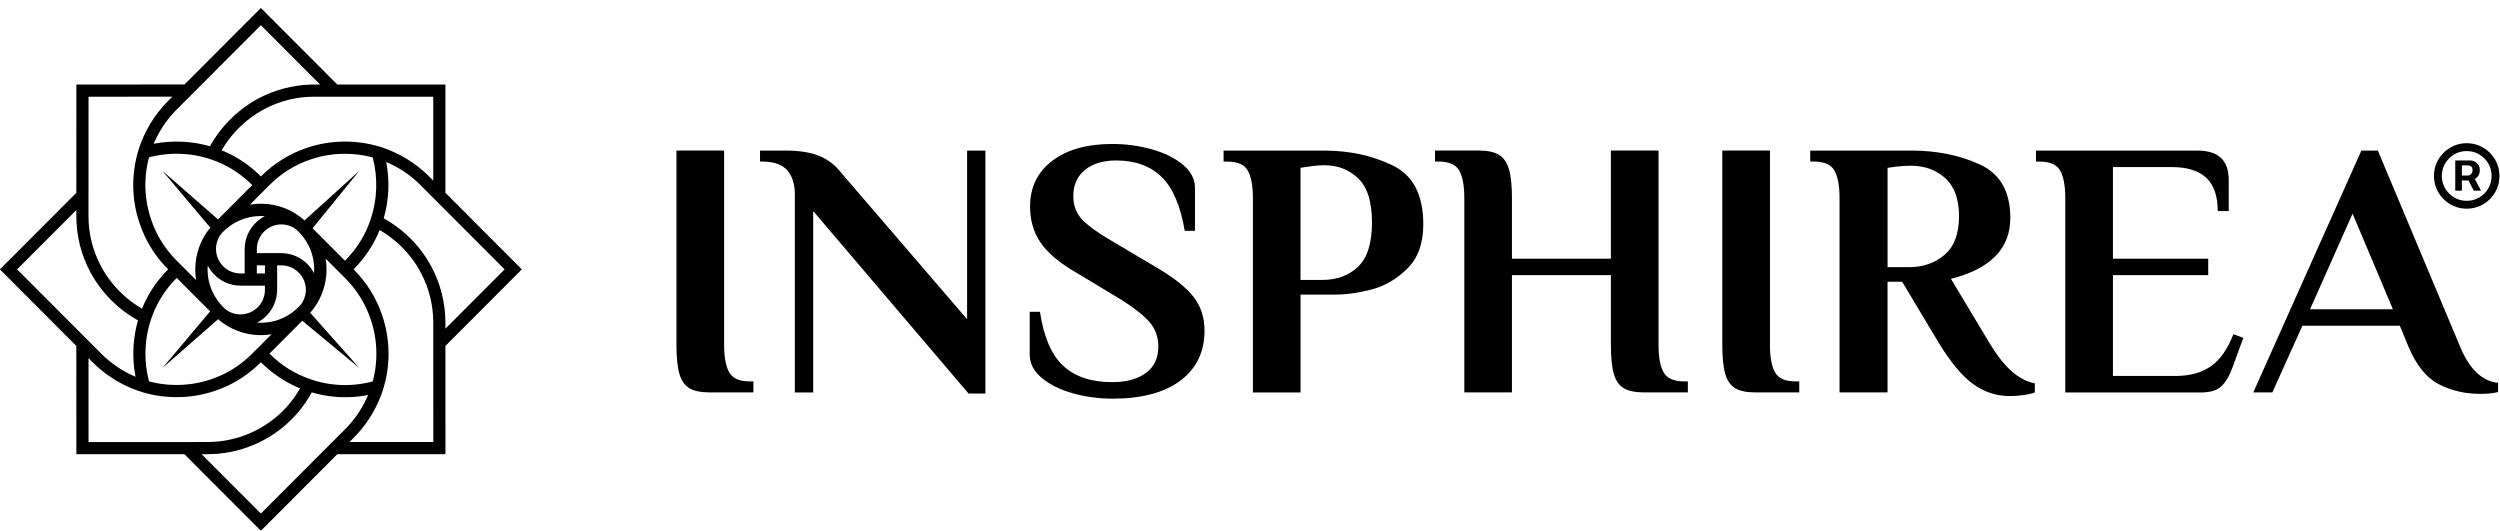
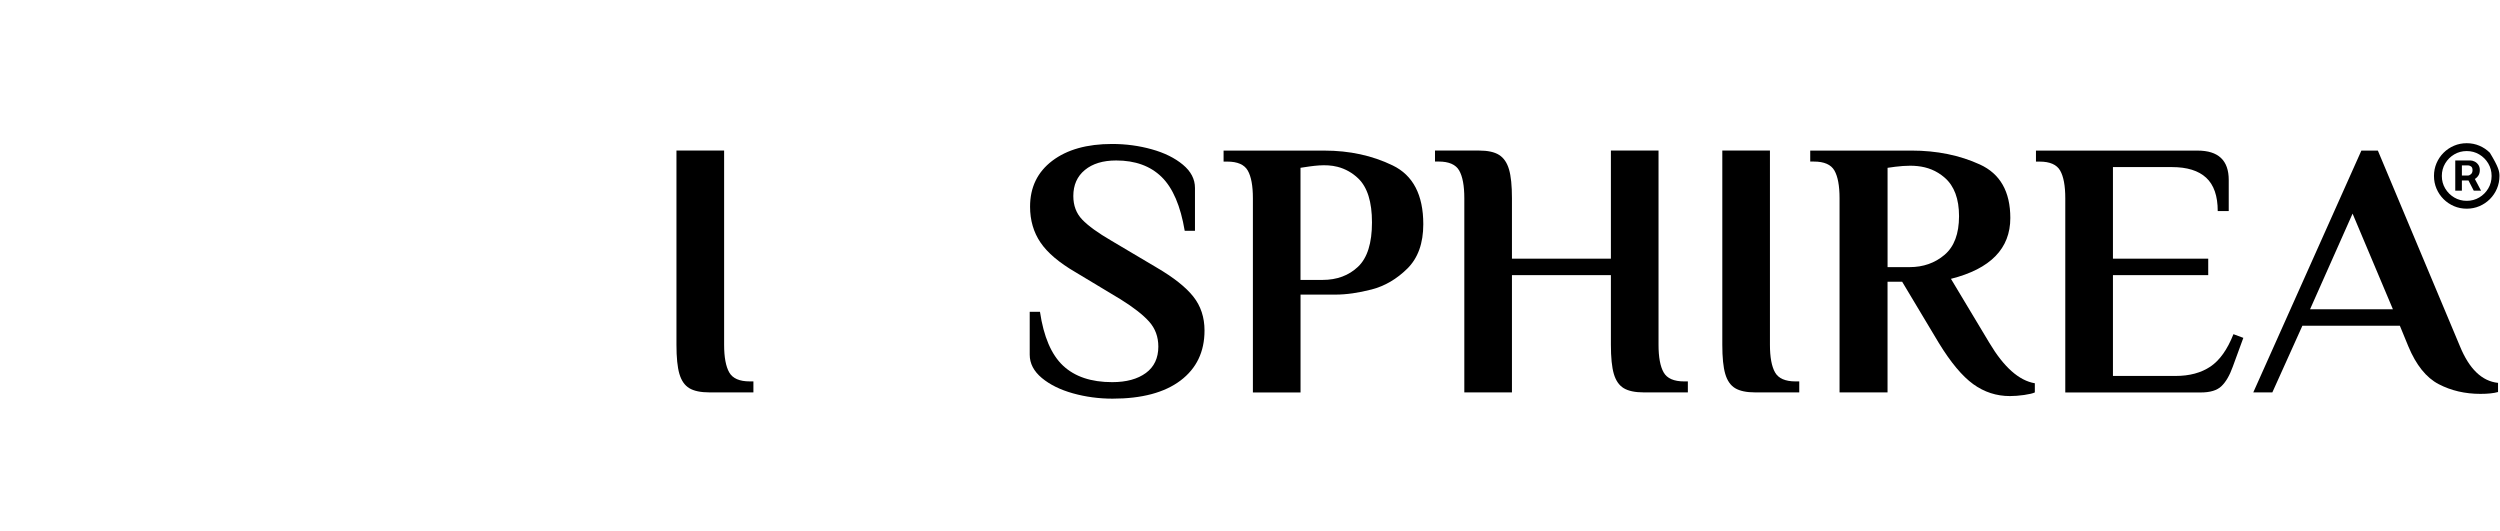
<svg xmlns="http://www.w3.org/2000/svg" fill="none" viewBox="0 0 259 55" height="55" width="259">
-   <path fill="black" d="M254.365 19.754V16.625H255.951C256.078 16.625 256.216 16.662 256.366 16.735C256.516 16.806 256.643 16.916 256.748 17.066C256.855 17.213 256.909 17.4 256.909 17.626C256.909 17.855 256.854 18.05 256.744 18.211C256.633 18.369 256.499 18.489 256.341 18.571C256.185 18.653 256.038 18.694 255.9 18.694H254.755V18.185H255.688C255.781 18.185 255.881 18.139 255.989 18.046C256.099 17.952 256.154 17.812 256.154 17.626C256.154 17.433 256.099 17.303 255.989 17.236C255.881 17.168 255.787 17.134 255.705 17.134H255.052V19.754H254.365ZM256.256 18.279L257.036 19.754H256.281L255.518 18.279H256.256ZM255.552 21.62C255.083 21.62 254.643 21.532 254.234 21.357C253.824 21.181 253.463 20.938 253.152 20.628C252.842 20.317 252.598 19.956 252.423 19.546C252.248 19.137 252.16 18.697 252.16 18.228C252.16 17.759 252.248 17.319 252.423 16.909C252.598 16.499 252.842 16.139 253.152 15.828C253.463 15.517 253.824 15.274 254.234 15.099C254.643 14.924 255.083 14.836 255.552 14.836C256.021 14.836 256.461 14.924 256.871 15.099C257.281 15.274 257.641 15.517 257.952 15.828C258.263 16.139 258.506 16.499 258.681 16.909C258.856 17.319 258.944 17.759 258.944 18.228C258.944 18.697 258.856 19.137 258.681 19.546C258.506 19.956 258.263 20.317 257.952 20.628C257.641 20.938 257.281 21.181 256.871 21.357C256.461 21.532 256.021 21.62 255.552 21.62ZM255.552 20.806C256.027 20.806 256.46 20.69 256.85 20.458C257.24 20.226 257.551 19.915 257.782 19.525C258.014 19.135 258.13 18.703 258.13 18.228C258.13 17.753 258.014 17.32 257.782 16.93C257.551 16.54 257.24 16.229 256.85 15.998C256.46 15.766 256.027 15.65 255.552 15.65C255.077 15.65 254.645 15.766 254.255 15.998C253.865 16.229 253.554 16.54 253.322 16.93C253.09 17.32 252.974 17.753 252.974 18.228C252.974 18.703 253.09 19.135 253.322 19.525C253.554 19.915 253.865 20.226 254.255 20.458C254.645 20.69 255.077 20.806 255.552 20.806Z" />
-   <path fill="black" d="M34.949 47.053L46.15 47.058L46.145 35.837L54.062 27.906L46.145 19.976L46.145 8.761L34.944 8.756L27.026 0.827L19.114 8.752L7.913 8.757L7.908 19.977L-0.009 27.907L7.908 35.838L7.913 47.058L8.542 47.058L19.109 47.058L26.936 54.898L27.118 54.898L34.949 47.053ZM36.209 45.792L36.646 45.354C36.766 45.234 36.883 45.109 36.999 44.983C38.248 43.622 39.189 41.983 39.732 40.212L39.732 40.209C39.732 40.208 39.733 40.207 39.733 40.206C40.472 37.715 40.423 35.106 39.593 32.664C38.989 30.869 37.997 29.273 36.644 27.918L36.631 27.904L36.641 27.894C37.802 26.73 38.723 25.339 39.331 23.836C39.355 23.849 39.38 23.863 39.404 23.877C39.454 23.906 39.503 23.936 39.552 23.966C39.619 24.008 39.687 24.049 39.753 24.091C39.802 24.123 39.851 24.154 39.898 24.186C39.965 24.229 40.031 24.274 40.096 24.32C40.142 24.352 40.19 24.385 40.236 24.417C40.303 24.465 40.369 24.514 40.434 24.563C40.478 24.595 40.522 24.628 40.564 24.661C40.634 24.715 40.703 24.77 40.772 24.826C40.809 24.856 40.847 24.885 40.883 24.916C40.971 24.989 41.057 25.064 41.142 25.14C41.159 25.155 41.176 25.168 41.193 25.183C41.294 25.274 41.394 25.368 41.492 25.462C41.52 25.489 41.549 25.519 41.578 25.548C41.645 25.616 41.714 25.682 41.781 25.751C41.817 25.789 41.852 25.828 41.888 25.865C41.946 25.927 42.004 25.988 42.06 26.051C42.097 26.092 42.134 26.135 42.171 26.177C42.224 26.238 42.276 26.299 42.328 26.361C42.365 26.404 42.401 26.45 42.438 26.495C42.488 26.556 42.537 26.619 42.585 26.681C42.62 26.728 42.656 26.773 42.691 26.819C42.738 26.883 42.786 26.948 42.832 27.012C42.864 27.059 42.898 27.105 42.931 27.152C42.978 27.219 43.023 27.288 43.069 27.357C43.099 27.402 43.129 27.448 43.157 27.493C43.206 27.569 43.254 27.647 43.3 27.724C43.324 27.763 43.348 27.802 43.371 27.841C43.44 27.959 43.508 28.077 43.572 28.197C44.443 29.817 44.886 31.578 44.886 33.43L44.886 37.1L44.887 37.099L44.891 45.794L36.209 45.792ZM34.842 39.853C34.77 39.847 34.698 39.841 34.627 39.834C34.562 39.828 34.495 39.819 34.43 39.812C34.358 39.803 34.285 39.794 34.214 39.784C34.149 39.776 34.084 39.764 34.019 39.754C33.946 39.743 33.873 39.732 33.802 39.718C33.737 39.707 33.672 39.693 33.607 39.679C33.536 39.665 33.464 39.651 33.393 39.635C33.327 39.62 33.26 39.604 33.194 39.588C33.125 39.571 33.055 39.555 32.986 39.537C32.914 39.519 32.841 39.497 32.768 39.477C32.707 39.46 32.645 39.443 32.583 39.425C32.471 39.391 32.357 39.353 32.245 39.316C32.224 39.308 32.204 39.303 32.183 39.295C30.576 38.753 29.146 37.861 27.932 36.645L27.919 36.632L31.317 33.228L37.225 38.127L32.139 32.403C33.191 31.203 33.831 29.633 33.831 27.914C33.831 27.531 33.798 27.157 33.737 26.792L35.753 28.811C36.816 29.876 37.629 31.104 38.18 32.474C38.259 32.67 38.331 32.868 38.399 33.07C38.444 33.204 38.487 33.338 38.528 33.474C38.542 33.519 38.553 33.564 38.566 33.609C38.592 33.699 38.617 33.79 38.641 33.88C38.654 33.935 38.667 33.99 38.681 34.045C38.701 34.127 38.721 34.207 38.738 34.288C38.751 34.349 38.762 34.409 38.775 34.469C38.789 34.545 38.806 34.622 38.82 34.698C38.831 34.762 38.841 34.825 38.851 34.889C38.862 34.963 38.875 35.037 38.885 35.11C38.893 35.176 38.902 35.242 38.91 35.309C38.918 35.38 38.927 35.452 38.935 35.523C38.942 35.592 38.947 35.661 38.953 35.73C38.96 35.799 38.965 35.868 38.97 35.937C38.975 36.008 38.977 36.079 38.981 36.15C38.983 36.217 38.987 36.284 38.989 36.351C38.991 36.423 38.991 36.497 38.992 36.57C38.992 36.635 38.992 36.7 38.992 36.764C38.991 36.84 38.99 36.915 38.987 36.989C38.985 37.051 38.982 37.115 38.98 37.178C38.976 37.255 38.972 37.331 38.966 37.407C38.962 37.469 38.957 37.532 38.951 37.593C38.945 37.671 38.937 37.747 38.928 37.825C38.922 37.886 38.915 37.947 38.907 38.008C38.897 38.086 38.887 38.162 38.877 38.24C38.868 38.301 38.858 38.363 38.848 38.423C38.836 38.499 38.823 38.576 38.809 38.652C38.798 38.715 38.786 38.778 38.773 38.84C38.758 38.914 38.743 38.988 38.727 39.064C38.712 39.13 38.696 39.198 38.679 39.264C38.663 39.333 38.647 39.402 38.629 39.471C38.626 39.486 38.621 39.5 38.617 39.515C38.6 39.519 38.586 39.524 38.569 39.529C38.51 39.544 38.452 39.557 38.392 39.572C38.314 39.591 38.236 39.61 38.157 39.628C38.095 39.642 38.032 39.654 37.97 39.667C37.895 39.682 37.82 39.697 37.745 39.71C37.679 39.722 37.614 39.733 37.549 39.743C37.477 39.756 37.403 39.767 37.33 39.778C37.264 39.788 37.196 39.797 37.13 39.804C37.059 39.813 36.987 39.822 36.915 39.83C36.847 39.837 36.778 39.843 36.711 39.85C36.641 39.856 36.569 39.861 36.499 39.866C36.43 39.871 36.361 39.875 36.293 39.878C36.224 39.882 36.154 39.885 36.085 39.887C36.015 39.89 35.945 39.891 35.875 39.892C35.838 39.892 35.803 39.892 35.767 39.892C35.734 39.892 35.702 39.892 35.669 39.892C35.598 39.892 35.528 39.891 35.457 39.889C35.389 39.887 35.322 39.883 35.254 39.881C35.183 39.877 35.111 39.875 35.04 39.87C34.982 39.866 34.925 39.861 34.867 39.856C34.86 39.855 34.851 39.853 34.842 39.853ZM27.917 19.175L27.927 19.166C29.148 17.944 30.579 17.052 32.189 16.516C33.327 16.127 34.532 15.932 35.739 15.932C36.707 15.932 37.676 16.057 38.612 16.306C39.167 18.415 39.094 20.683 38.395 22.733L38.392 22.743C37.856 24.349 36.967 25.78 35.749 27.001L35.739 27.011L32.383 23.649L37.224 17.699L31.552 22.834C30.349 21.759 28.766 21.103 27.031 21.103C26.646 21.103 26.267 21.137 25.899 21.199L27.917 19.175ZM25.348 25.789L25.348 28.33L24.916 28.33C24.195 28.33 23.507 28.024 23.029 27.49C22.611 27.024 22.379 26.419 22.379 25.789C22.379 25.454 22.444 25.13 22.572 24.822L22.582 24.797C22.602 24.742 22.631 24.681 22.665 24.619L22.671 24.607L22.672 24.605C22.712 24.53 22.764 24.446 22.814 24.365C22.827 24.346 22.84 24.327 22.854 24.31C22.862 24.297 22.872 24.285 22.881 24.272C22.895 24.253 22.91 24.236 22.924 24.218C22.933 24.207 22.942 24.194 22.953 24.183C22.969 24.163 22.985 24.145 23.001 24.127C23.004 24.124 23.006 24.122 23.009 24.119C24.015 23.049 25.443 22.379 27.026 22.379C27.166 22.379 27.304 22.387 27.442 22.397C27.144 22.547 26.864 22.738 26.611 22.966C25.814 23.68 25.354 24.708 25.348 25.789ZM26.608 27.489L27.448 27.489L27.448 28.332L26.608 28.331L26.608 27.489ZM24.916 29.592L27.448 29.597C27.448 29.597 27.447 30.12 27.444 30.165C27.409 30.838 27.109 31.472 26.608 31.92C26.142 32.34 25.535 32.571 24.902 32.571C24.899 32.571 24.895 32.571 24.892 32.571C24.821 32.571 24.751 32.567 24.681 32.562C24.653 32.56 24.626 32.555 24.597 32.551C24.555 32.546 24.513 32.541 24.471 32.535C24.436 32.528 24.402 32.52 24.367 32.512C24.333 32.505 24.298 32.498 24.264 32.489C24.225 32.48 24.188 32.467 24.15 32.454C24.12 32.446 24.091 32.437 24.061 32.427C24.021 32.413 23.983 32.395 23.944 32.379C23.918 32.368 23.891 32.359 23.865 32.347C23.825 32.329 23.786 32.308 23.746 32.288C23.722 32.275 23.697 32.264 23.673 32.25C23.635 32.229 23.596 32.204 23.558 32.181C23.536 32.167 23.512 32.154 23.489 32.139C23.454 32.115 23.419 32.09 23.386 32.063C22.233 31.05 21.505 29.564 21.505 27.906C21.505 27.768 21.511 27.632 21.521 27.495C21.671 27.796 21.861 28.078 22.089 28.332C22.809 29.134 23.837 29.592 24.916 29.592ZM27.452 32.861C28.252 32.142 28.71 31.111 28.71 30.03L28.715 27.491L29.151 27.489C29.867 27.489 30.553 27.797 31.034 28.334C31.462 28.81 31.688 29.397 31.687 30.03C31.687 30.101 31.683 30.174 31.677 30.244C31.677 30.248 31.676 30.253 31.676 30.257C31.633 30.719 31.459 31.168 31.176 31.551C30.165 32.706 28.681 33.436 27.026 33.436C26.894 33.436 26.762 33.43 26.632 33.421C26.926 33.272 27.203 33.085 27.452 32.861ZM29.148 26.226L26.61 26.226L26.61 25.793C26.613 25.071 26.92 24.382 27.453 23.903C27.929 23.475 28.514 23.249 29.146 23.249C29.706 23.249 30.256 23.441 30.698 23.779C31.834 24.792 32.548 26.267 32.548 27.907C32.548 28.042 32.542 28.175 32.532 28.307C32.502 28.25 32.472 28.192 32.439 28.136C32.431 28.121 32.422 28.106 32.413 28.092C32.374 28.027 32.333 27.961 32.29 27.898C32.286 27.892 32.283 27.887 32.28 27.883C32.24 27.825 32.199 27.767 32.155 27.712C32.144 27.697 32.131 27.682 32.12 27.667C32.072 27.607 32.024 27.548 31.972 27.49C31.252 26.688 30.224 26.226 29.148 26.226ZM22.642 22.674L22.586 22.729L22.583 22.726L16.828 17.697L21.78 23.574L21.782 23.578L21.785 23.58C20.934 24.613 20.381 25.901 20.257 27.311C20.239 27.509 20.229 27.709 20.229 27.911C20.229 28.29 20.262 28.661 20.322 29.023L19.203 27.902L18.302 27C17.084 25.78 16.192 24.342 15.651 22.727C15.606 22.593 15.563 22.459 15.523 22.325C15.51 22.28 15.498 22.235 15.486 22.19C15.461 22.099 15.435 22.009 15.411 21.919C15.397 21.865 15.384 21.81 15.372 21.756C15.352 21.674 15.332 21.593 15.314 21.512C15.302 21.453 15.291 21.394 15.278 21.335C15.263 21.257 15.247 21.179 15.233 21.102C15.222 21.039 15.213 20.977 15.203 20.915C15.191 20.84 15.179 20.766 15.168 20.69C15.159 20.625 15.152 20.561 15.143 20.496C15.134 20.423 15.125 20.351 15.118 20.278C15.112 20.212 15.105 20.144 15.1 20.077C15.094 20.006 15.089 19.936 15.084 19.864C15.08 19.795 15.077 19.726 15.073 19.657C15.07 19.588 15.067 19.52 15.065 19.451C15.064 19.38 15.063 19.309 15.063 19.239C15.063 19.171 15.063 19.105 15.063 19.037C15.064 18.964 15.065 18.893 15.068 18.82C15.07 18.755 15.073 18.688 15.075 18.623C15.079 18.549 15.083 18.475 15.088 18.402C15.093 18.339 15.098 18.275 15.103 18.211C15.109 18.136 15.117 18.061 15.124 17.986C15.13 17.924 15.139 17.86 15.147 17.797C15.155 17.722 15.165 17.647 15.177 17.571C15.185 17.509 15.195 17.446 15.207 17.382C15.219 17.307 15.232 17.233 15.244 17.158C15.256 17.094 15.269 17.03 15.282 16.966C15.297 16.893 15.311 16.82 15.327 16.748C15.342 16.68 15.358 16.614 15.374 16.547C15.391 16.478 15.407 16.409 15.426 16.34C15.43 16.326 15.433 16.311 15.437 16.298C15.451 16.294 15.465 16.29 15.478 16.286C15.541 16.27 15.604 16.256 15.666 16.241C15.74 16.224 15.812 16.206 15.886 16.19C15.951 16.176 16.017 16.163 16.082 16.15C16.153 16.136 16.226 16.121 16.298 16.108C16.364 16.096 16.432 16.086 16.5 16.075C16.57 16.063 16.641 16.052 16.712 16.042C16.781 16.032 16.85 16.023 16.918 16.016C16.988 16.007 17.058 15.999 17.127 15.992C17.197 15.984 17.266 15.978 17.336 15.972C17.404 15.966 17.475 15.96 17.543 15.955C17.613 15.95 17.685 15.947 17.755 15.943C17.824 15.939 17.893 15.937 17.96 15.935C18.032 15.933 18.103 15.932 18.174 15.93C18.21 15.93 18.247 15.93 18.283 15.93C18.314 15.93 18.346 15.93 18.377 15.93C18.448 15.93 18.521 15.932 18.592 15.934C18.66 15.935 18.726 15.939 18.794 15.942C18.866 15.945 18.939 15.948 19.01 15.953C19.076 15.957 19.143 15.963 19.209 15.968C19.282 15.974 19.354 15.979 19.427 15.987C19.493 15.993 19.558 16.002 19.625 16.009C19.697 16.018 19.769 16.026 19.841 16.036C19.908 16.044 19.973 16.056 20.038 16.066C20.109 16.077 20.18 16.088 20.252 16.101C20.318 16.112 20.383 16.126 20.45 16.139C20.52 16.152 20.591 16.165 20.661 16.181C20.729 16.196 20.795 16.212 20.863 16.227C20.93 16.244 20.998 16.259 21.065 16.276C21.138 16.295 21.21 16.317 21.283 16.337C21.343 16.353 21.404 16.369 21.465 16.387C21.572 16.418 21.677 16.453 21.784 16.488C21.809 16.497 21.834 16.503 21.859 16.512C23.469 17.052 24.904 17.946 26.121 19.166L26.131 19.176L22.642 22.674ZM18.313 28.795L19.661 30.145L21.77 32.258L16.829 38.126L22.597 33.069C22.687 33.146 22.781 33.222 22.875 33.296C22.922 33.333 22.973 33.372 23.025 33.41C23.222 33.554 23.427 33.687 23.638 33.81C23.657 33.821 23.676 33.832 23.695 33.843L23.711 33.852C23.711 33.852 23.712 33.852 23.712 33.853C23.744 33.871 23.776 33.889 23.807 33.906C23.809 33.907 23.811 33.909 23.812 33.909C23.885 33.949 23.96 33.986 24.036 34.024C24.329 34.168 24.633 34.292 24.946 34.394C25.018 34.418 25.09 34.44 25.165 34.46C25.192 34.468 25.218 34.475 25.245 34.482C25.247 34.482 25.248 34.483 25.249 34.483C25.36 34.513 25.473 34.541 25.587 34.566C25.605 34.569 25.622 34.573 25.638 34.577C26.088 34.671 26.552 34.722 27.029 34.722C27.403 34.722 27.77 34.691 28.128 34.632L27.024 35.738L26.119 36.645C24.899 37.868 23.467 38.759 21.858 39.295C21.726 39.341 21.595 39.382 21.462 39.422C21.414 39.436 21.366 39.448 21.317 39.462C21.232 39.486 21.147 39.511 21.061 39.532C21.004 39.547 20.945 39.56 20.886 39.574C20.81 39.593 20.734 39.611 20.656 39.628C20.593 39.642 20.531 39.653 20.467 39.665C20.394 39.68 20.321 39.695 20.248 39.708C20.182 39.719 20.115 39.729 20.05 39.74C19.979 39.752 19.909 39.763 19.837 39.773C19.769 39.783 19.7 39.791 19.632 39.8C19.563 39.808 19.495 39.816 19.426 39.823C19.356 39.831 19.284 39.836 19.213 39.842C19.145 39.847 19.079 39.853 19.012 39.857C18.939 39.862 18.866 39.865 18.794 39.868C18.727 39.871 18.662 39.875 18.596 39.876C18.522 39.878 18.448 39.878 18.374 39.88C18.342 39.88 18.308 39.88 18.276 39.88C18.244 39.88 18.213 39.88 18.18 39.88C18.105 39.878 18.03 39.877 17.954 39.875C17.891 39.872 17.828 39.871 17.765 39.867C17.689 39.863 17.612 39.86 17.536 39.855C17.475 39.851 17.412 39.846 17.351 39.841C17.273 39.835 17.197 39.827 17.119 39.819C17.058 39.813 16.998 39.806 16.936 39.798C16.859 39.789 16.782 39.779 16.705 39.768C16.643 39.759 16.584 39.749 16.522 39.74C16.446 39.728 16.369 39.715 16.293 39.702C16.232 39.69 16.169 39.678 16.108 39.665C16.034 39.65 15.959 39.636 15.885 39.619C15.82 39.605 15.756 39.589 15.691 39.574C15.621 39.557 15.551 39.541 15.481 39.522C15.468 39.519 15.455 39.515 15.442 39.511C15.438 39.496 15.433 39.482 15.43 39.467C15.415 39.408 15.401 39.348 15.386 39.289C15.367 39.213 15.348 39.135 15.331 39.059C15.317 38.997 15.306 38.937 15.293 38.876C15.278 38.799 15.262 38.723 15.248 38.646C15.237 38.583 15.227 38.521 15.217 38.458C15.204 38.383 15.192 38.308 15.182 38.231C15.173 38.167 15.164 38.103 15.157 38.039C15.148 37.965 15.138 37.89 15.13 37.815C15.123 37.75 15.118 37.683 15.112 37.618C15.105 37.544 15.099 37.471 15.094 37.398C15.089 37.331 15.085 37.263 15.083 37.197C15.079 37.126 15.077 37.053 15.074 36.981C15.072 36.912 15.07 36.845 15.069 36.776C15.068 36.706 15.068 36.635 15.069 36.565C15.069 36.495 15.07 36.425 15.072 36.355C15.073 36.285 15.077 36.218 15.079 36.149C15.082 36.077 15.085 36.006 15.09 35.933C15.094 35.867 15.1 35.8 15.105 35.734C15.112 35.66 15.117 35.587 15.124 35.513C15.13 35.449 15.138 35.385 15.146 35.322C15.154 35.246 15.163 35.172 15.173 35.097C15.182 35.034 15.192 34.973 15.202 34.91C15.213 34.835 15.226 34.759 15.238 34.683C15.249 34.623 15.261 34.562 15.273 34.502C15.288 34.425 15.302 34.349 15.318 34.273C15.331 34.213 15.346 34.153 15.361 34.093C15.378 34.018 15.396 33.943 15.415 33.868C15.431 33.803 15.45 33.739 15.468 33.674C15.487 33.605 15.506 33.536 15.526 33.469C15.557 33.363 15.591 33.261 15.625 33.157C15.634 33.129 15.642 33.1 15.651 33.072L15.651 33.071C16.186 31.464 17.075 30.03 18.296 28.808L18.313 28.795ZM52.28 27.907L46.145 34.053L46.145 33.431C46.145 31.396 45.638 29.381 44.681 27.599C44.608 27.464 44.532 27.33 44.454 27.197C44.428 27.153 44.401 27.11 44.375 27.066C44.321 26.979 44.269 26.89 44.212 26.803C44.18 26.752 44.145 26.701 44.111 26.65C44.06 26.572 44.008 26.495 43.955 26.418C43.917 26.366 43.88 26.313 43.842 26.26C43.789 26.188 43.738 26.115 43.684 26.043C43.644 25.989 43.603 25.938 43.562 25.884C43.508 25.815 43.454 25.746 43.399 25.679C43.356 25.626 43.313 25.575 43.269 25.522C43.214 25.455 43.157 25.39 43.1 25.325C43.055 25.274 43.01 25.224 42.963 25.172C42.906 25.108 42.847 25.044 42.788 24.982C42.742 24.931 42.694 24.883 42.647 24.834C42.587 24.771 42.525 24.709 42.463 24.649C42.415 24.602 42.366 24.555 42.318 24.508C42.254 24.448 42.19 24.387 42.125 24.328C42.076 24.283 42.027 24.238 41.977 24.194C41.91 24.134 41.841 24.076 41.773 24.019C41.724 23.977 41.676 23.936 41.627 23.895C41.554 23.834 41.48 23.777 41.407 23.719C41.359 23.683 41.313 23.644 41.265 23.609C41.182 23.546 41.099 23.485 41.015 23.425C40.974 23.396 40.935 23.364 40.893 23.336C40.77 23.249 40.646 23.164 40.519 23.081C40.517 23.08 40.514 23.079 40.513 23.076C40.384 22.992 40.254 22.911 40.121 22.833C40.079 22.806 40.034 22.783 39.991 22.758C39.912 22.711 39.833 22.665 39.752 22.621C40.299 20.741 40.388 18.72 40.015 16.787C40.06 16.805 40.106 16.824 40.151 16.844C40.179 16.857 40.206 16.868 40.233 16.879C40.326 16.921 40.419 16.965 40.512 17.009C40.527 17.016 40.542 17.023 40.558 17.031C40.636 17.069 40.713 17.108 40.789 17.146C40.819 17.161 40.848 17.178 40.878 17.193C40.942 17.227 41.006 17.261 41.069 17.296C41.099 17.312 41.129 17.328 41.159 17.346C41.229 17.385 41.298 17.426 41.368 17.466C41.388 17.477 41.408 17.49 41.428 17.501C41.517 17.555 41.604 17.609 41.692 17.665C41.711 17.678 41.731 17.691 41.749 17.703C41.817 17.747 41.885 17.792 41.951 17.837C41.978 17.856 42.006 17.875 42.033 17.895C42.094 17.936 42.154 17.979 42.212 18.021C42.239 18.04 42.265 18.059 42.291 18.079C42.363 18.132 42.433 18.186 42.503 18.24C42.514 18.248 42.527 18.257 42.539 18.267C42.62 18.331 42.702 18.396 42.781 18.463C42.802 18.48 42.823 18.499 42.846 18.517C42.905 18.566 42.962 18.616 43.02 18.666C43.046 18.688 43.072 18.712 43.097 18.735C43.152 18.784 43.206 18.834 43.26 18.884C43.284 18.905 43.306 18.927 43.33 18.949C43.405 19.021 43.48 19.092 43.553 19.166L52.28 27.907ZM44.885 10.023L44.885 18.713L44.444 18.272C43.751 17.578 42.976 16.971 42.144 16.462C41.363 15.986 40.532 15.594 39.666 15.304C39.547 15.263 39.427 15.225 39.306 15.188C38.151 14.84 36.946 14.667 35.743 14.667C34.397 14.667 33.054 14.884 31.787 15.317C30.02 15.908 28.378 16.928 27.038 18.272L27.029 18.282L27.02 18.272C26.94 18.192 26.859 18.113 26.776 18.035C26.752 18.013 26.727 17.99 26.703 17.968C26.646 17.914 26.588 17.86 26.529 17.807C26.498 17.779 26.467 17.752 26.437 17.724C26.384 17.678 26.331 17.631 26.277 17.585C26.243 17.556 26.21 17.529 26.177 17.501C26.124 17.457 26.07 17.413 26.018 17.371C25.984 17.343 25.95 17.316 25.915 17.289C25.86 17.245 25.804 17.203 25.748 17.16C25.716 17.135 25.683 17.11 25.651 17.086C25.588 17.039 25.524 16.993 25.461 16.947C25.434 16.928 25.408 16.91 25.382 16.891C25.293 16.828 25.203 16.767 25.111 16.705C25.088 16.689 25.064 16.674 25.04 16.659C24.973 16.614 24.904 16.57 24.835 16.527C24.799 16.505 24.761 16.482 24.725 16.459C24.668 16.424 24.611 16.39 24.553 16.357C24.512 16.333 24.472 16.309 24.431 16.285C24.377 16.254 24.322 16.224 24.267 16.192C24.224 16.169 24.182 16.146 24.139 16.122C24.084 16.093 24.029 16.064 23.974 16.036C23.931 16.013 23.887 15.992 23.845 15.969C23.787 15.94 23.73 15.913 23.672 15.885C23.631 15.865 23.59 15.845 23.548 15.825C23.48 15.793 23.411 15.762 23.342 15.731C23.311 15.717 23.279 15.702 23.248 15.69C23.154 15.65 23.06 15.609 22.965 15.572C22.979 15.548 22.993 15.523 23.006 15.499C23.034 15.451 23.063 15.405 23.091 15.357C23.134 15.287 23.177 15.218 23.222 15.149C23.252 15.103 23.282 15.055 23.313 15.009C23.358 14.94 23.404 14.872 23.451 14.806C23.482 14.761 23.513 14.716 23.544 14.672C23.593 14.603 23.645 14.535 23.696 14.467C23.727 14.426 23.757 14.385 23.789 14.345C23.846 14.271 23.904 14.198 23.962 14.126C23.99 14.093 24.016 14.059 24.044 14.026C24.124 13.931 24.204 13.837 24.288 13.744C24.296 13.735 24.303 13.726 24.312 13.716C24.404 13.614 24.5 13.512 24.596 13.412C24.615 13.392 24.636 13.373 24.655 13.353C24.731 13.275 24.807 13.197 24.886 13.122C24.918 13.092 24.949 13.063 24.981 13.033C25.05 12.969 25.119 12.905 25.188 12.843C25.224 12.81 25.26 12.779 25.297 12.747C25.364 12.688 25.432 12.631 25.501 12.573C25.54 12.541 25.578 12.509 25.617 12.478C25.686 12.423 25.755 12.368 25.824 12.314C25.864 12.282 25.904 12.252 25.944 12.222C26.015 12.169 26.086 12.117 26.158 12.065C26.198 12.037 26.238 12.008 26.278 11.98C26.353 11.928 26.429 11.877 26.506 11.827C26.544 11.802 26.582 11.776 26.621 11.751C26.705 11.697 26.79 11.646 26.875 11.594C26.907 11.574 26.939 11.554 26.971 11.535C27.09 11.465 27.209 11.397 27.329 11.332C27.393 11.298 27.458 11.266 27.523 11.232C27.561 11.213 27.598 11.193 27.636 11.174C27.687 11.149 27.74 11.125 27.791 11.1C27.842 11.075 27.894 11.05 27.946 11.026C27.983 11.01 28.02 10.994 28.056 10.977C28.124 10.947 28.192 10.917 28.259 10.888C28.277 10.881 28.294 10.874 28.312 10.867C29.657 10.305 31.075 10.021 32.541 10.021L34.683 10.021L44.885 10.023ZM18.018 11.647C18.041 11.62 18.065 11.595 18.089 11.569C18.154 11.5 18.221 11.431 18.288 11.363C18.293 11.358 18.298 11.353 18.303 11.348L19.51 10.14L20.896 8.751L27.026 2.612L33.161 8.757L32.541 8.757C32.415 8.757 32.289 8.76 32.164 8.763C30.282 8.822 28.413 9.322 26.735 10.219L26.732 10.22C26.597 10.293 26.462 10.369 26.329 10.448C26.285 10.475 26.243 10.502 26.199 10.528C26.11 10.582 26.023 10.635 25.935 10.691C25.884 10.724 25.834 10.759 25.782 10.793C25.705 10.844 25.627 10.896 25.551 10.95C25.497 10.987 25.444 11.025 25.392 11.064C25.319 11.116 25.247 11.168 25.175 11.222C25.122 11.262 25.069 11.303 25.016 11.345C24.948 11.399 24.879 11.452 24.811 11.508C24.759 11.55 24.706 11.594 24.655 11.638C24.588 11.693 24.522 11.749 24.457 11.807C24.406 11.852 24.354 11.897 24.304 11.944C24.24 12.002 24.177 12.06 24.114 12.119C24.064 12.166 24.015 12.213 23.966 12.261C23.904 12.321 23.844 12.383 23.782 12.444C23.735 12.493 23.687 12.541 23.641 12.589C23.581 12.653 23.521 12.717 23.462 12.781C23.417 12.83 23.372 12.879 23.328 12.929C23.269 12.996 23.21 13.065 23.153 13.132C23.111 13.181 23.069 13.23 23.028 13.28C22.969 13.352 22.911 13.426 22.854 13.498C22.816 13.546 22.779 13.594 22.741 13.641C22.678 13.723 22.618 13.807 22.558 13.889C22.528 13.931 22.497 13.971 22.468 14.014C22.384 14.133 22.302 14.254 22.222 14.376C22.218 14.382 22.213 14.388 22.209 14.395C22.125 14.524 22.044 14.654 21.965 14.786C21.939 14.828 21.915 14.874 21.89 14.916C21.844 14.995 21.796 15.074 21.752 15.156C21.661 15.129 21.568 15.105 21.476 15.08C21.432 15.069 21.389 15.057 21.346 15.045C21.198 15.008 21.05 14.974 20.901 14.941C20.872 14.935 20.843 14.93 20.814 14.924C20.694 14.899 20.573 14.875 20.452 14.854C20.398 14.845 20.344 14.837 20.291 14.828C20.193 14.813 20.096 14.797 19.999 14.785C19.939 14.776 19.878 14.77 19.816 14.762C19.725 14.751 19.635 14.739 19.543 14.731C19.48 14.724 19.416 14.719 19.352 14.714C19.263 14.707 19.174 14.699 19.085 14.694C19.02 14.691 18.955 14.687 18.889 14.684C18.801 14.681 18.714 14.677 18.625 14.674C18.558 14.673 18.493 14.672 18.427 14.671C18.386 14.671 18.343 14.668 18.302 14.668C18.232 14.668 18.163 14.669 18.093 14.671C18.074 14.671 18.054 14.671 18.035 14.672C17.895 14.674 17.755 14.681 17.616 14.688C17.586 14.689 17.556 14.692 17.526 14.693C17.384 14.702 17.242 14.712 17.1 14.726C17.095 14.726 17.09 14.727 17.084 14.727C16.946 14.741 16.809 14.757 16.671 14.774C16.642 14.778 16.613 14.782 16.586 14.786C16.448 14.805 16.309 14.826 16.172 14.85C16.148 14.854 16.124 14.858 16.1 14.862C16.042 14.872 15.983 14.882 15.924 14.894C15.944 14.847 15.963 14.801 15.984 14.755C15.995 14.728 16.006 14.702 16.018 14.675C16.06 14.582 16.103 14.487 16.148 14.395C16.155 14.38 16.163 14.365 16.171 14.348C16.208 14.271 16.247 14.193 16.287 14.116C16.302 14.086 16.318 14.056 16.334 14.026C16.368 13.963 16.402 13.901 16.436 13.838C16.453 13.807 16.47 13.775 16.487 13.745C16.526 13.678 16.565 13.61 16.605 13.542C16.617 13.52 16.631 13.497 16.643 13.476C16.696 13.388 16.75 13.302 16.805 13.215C16.819 13.192 16.834 13.171 16.849 13.149C16.891 13.083 16.933 13.019 16.977 12.956C16.997 12.925 17.018 12.895 17.038 12.867C17.078 12.809 17.118 12.752 17.159 12.696C17.18 12.667 17.201 12.638 17.222 12.61C17.271 12.543 17.322 12.477 17.372 12.41C17.376 12.405 17.381 12.399 17.384 12.394C17.392 12.384 17.401 12.373 17.408 12.363C17.471 12.282 17.535 12.203 17.6 12.124C17.62 12.099 17.641 12.075 17.662 12.05C17.709 11.995 17.755 11.941 17.802 11.887C17.828 11.859 17.852 11.831 17.878 11.802C17.924 11.749 17.971 11.698 18.018 11.647ZM9.168 20.239L9.173 10.02L17.854 10.016L17.413 10.457C15.986 11.886 14.919 13.665 14.327 15.599C14.327 15.601 14.326 15.602 14.326 15.604C13.586 18.092 13.632 20.695 14.461 23.133C14.611 23.582 14.786 24.02 14.985 24.445C15.582 25.719 16.396 26.875 17.415 27.895L17.424 27.905L17.411 27.919C17.331 27.999 17.253 28.079 17.175 28.161C17.15 28.187 17.125 28.215 17.1 28.241C17.049 28.296 16.998 28.353 16.946 28.408C16.918 28.44 16.889 28.473 16.86 28.506C16.815 28.557 16.77 28.61 16.725 28.661C16.696 28.696 16.666 28.73 16.637 28.765C16.595 28.816 16.552 28.869 16.51 28.921C16.481 28.956 16.453 28.991 16.426 29.026C16.383 29.08 16.342 29.134 16.301 29.189C16.274 29.223 16.248 29.256 16.223 29.291C16.178 29.352 16.134 29.413 16.09 29.473C16.069 29.502 16.048 29.531 16.028 29.56C15.965 29.648 15.905 29.737 15.845 29.827C15.825 29.857 15.806 29.887 15.786 29.917C15.746 29.979 15.706 30.04 15.667 30.103C15.642 30.144 15.617 30.184 15.592 30.226C15.561 30.278 15.528 30.329 15.498 30.382C15.472 30.427 15.447 30.471 15.421 30.516C15.392 30.567 15.364 30.617 15.337 30.667C15.311 30.713 15.286 30.761 15.261 30.807C15.234 30.856 15.208 30.906 15.183 30.955C15.158 31.003 15.133 31.052 15.109 31.099C15.084 31.149 15.06 31.2 15.035 31.25C15.011 31.299 14.989 31.346 14.966 31.395C14.941 31.449 14.918 31.504 14.893 31.558C14.863 31.625 14.834 31.692 14.805 31.76C14.775 31.83 14.745 31.902 14.716 31.973C14.692 31.959 14.667 31.945 14.642 31.932C14.595 31.904 14.547 31.875 14.5 31.845C14.431 31.803 14.362 31.76 14.293 31.717C14.246 31.687 14.199 31.657 14.152 31.626C14.084 31.581 14.017 31.535 13.95 31.489C13.905 31.458 13.859 31.427 13.814 31.394C13.746 31.345 13.679 31.296 13.612 31.246C13.57 31.215 13.527 31.183 13.486 31.151C13.415 31.096 13.345 31.039 13.274 30.981C13.239 30.953 13.203 30.924 13.168 30.895C13.078 30.82 12.989 30.743 12.901 30.666C12.888 30.653 12.873 30.64 12.859 30.628C12.758 30.536 12.657 30.444 12.559 30.348C12.532 30.323 12.507 30.297 12.481 30.271C12.41 30.2 12.339 30.13 12.271 30.059C12.236 30.022 12.203 29.986 12.168 29.95C12.109 29.887 12.049 29.823 11.992 29.758C11.955 29.718 11.92 29.676 11.884 29.636C11.83 29.574 11.776 29.511 11.723 29.448C11.686 29.406 11.651 29.362 11.616 29.318C11.565 29.255 11.515 29.191 11.465 29.127C11.43 29.082 11.396 29.038 11.362 28.993C11.313 28.928 11.266 28.861 11.218 28.795C11.186 28.75 11.153 28.705 11.122 28.66C11.074 28.591 11.027 28.521 10.98 28.45C10.951 28.407 10.921 28.363 10.894 28.319C10.844 28.241 10.796 28.162 10.749 28.083C10.726 28.045 10.703 28.008 10.68 27.97C10.611 27.852 10.543 27.733 10.479 27.613C9.609 25.985 9.168 24.222 9.168 22.374L9.168 20.239ZM8.501 34.647L1.773 27.907L7.908 21.762L7.908 22.375C7.908 24.433 8.398 26.396 9.367 28.211C9.44 28.346 9.516 28.48 9.595 28.613C9.621 28.659 9.649 28.701 9.676 28.746C9.729 28.834 9.783 28.922 9.838 29.008C9.871 29.061 9.905 29.111 9.94 29.162C9.992 29.239 10.042 29.317 10.095 29.392C10.133 29.446 10.172 29.5 10.211 29.552C10.262 29.624 10.313 29.695 10.367 29.767C10.408 29.821 10.45 29.875 10.492 29.928C10.545 29.996 10.599 30.064 10.652 30.131C10.696 30.185 10.74 30.238 10.785 30.291C10.84 30.356 10.895 30.421 10.951 30.485C10.997 30.538 11.043 30.589 11.091 30.64C11.148 30.703 11.206 30.766 11.263 30.828C11.311 30.879 11.358 30.929 11.407 30.979C11.467 31.04 11.527 31.101 11.587 31.161C11.636 31.21 11.685 31.257 11.735 31.305C11.798 31.364 11.86 31.423 11.924 31.48C11.974 31.527 12.024 31.572 12.074 31.617C12.14 31.676 12.207 31.732 12.274 31.79C12.325 31.833 12.374 31.875 12.425 31.917C12.496 31.976 12.569 32.032 12.641 32.09C12.69 32.127 12.738 32.166 12.786 32.204C12.868 32.266 12.95 32.325 13.034 32.386C13.075 32.416 13.117 32.447 13.158 32.476C13.41 32.653 13.667 32.821 13.93 32.977C13.973 33.002 14.015 33.026 14.058 33.051C14.138 33.098 14.217 33.145 14.298 33.189C14.262 33.314 14.228 33.441 14.195 33.568C14.188 33.595 14.182 33.623 14.175 33.652C14.148 33.764 14.12 33.879 14.097 33.991C14.087 34.036 14.078 34.082 14.068 34.127C14.047 34.23 14.027 34.332 14.008 34.436C14 34.478 13.993 34.52 13.985 34.562C13.938 34.848 13.899 35.133 13.871 35.422C13.868 35.464 13.864 35.507 13.86 35.55C13.851 35.655 13.843 35.76 13.836 35.866C13.834 35.911 13.83 35.956 13.829 36.001C13.823 36.12 13.819 36.24 13.816 36.361C13.816 36.386 13.815 36.412 13.814 36.437C13.811 36.583 13.811 36.727 13.815 36.872C13.816 36.909 13.818 36.946 13.819 36.983C13.821 37.092 13.826 37.202 13.831 37.311C13.834 37.357 13.836 37.404 13.84 37.45C13.848 37.558 13.855 37.667 13.865 37.775C13.869 37.812 13.871 37.851 13.875 37.889C13.889 38.033 13.906 38.176 13.925 38.32C13.929 38.345 13.933 38.37 13.937 38.395C13.953 38.514 13.972 38.634 13.992 38.751C13.999 38.798 14.008 38.843 14.017 38.889C14.025 38.937 14.033 38.983 14.042 39.031C13.995 39.011 13.949 38.992 13.903 38.972C13.876 38.961 13.85 38.95 13.823 38.937C13.729 38.894 13.635 38.852 13.542 38.807C13.527 38.799 13.511 38.791 13.496 38.784C13.418 38.746 13.341 38.708 13.264 38.667C13.234 38.652 13.204 38.636 13.174 38.62C13.112 38.586 13.048 38.552 12.985 38.518C12.955 38.501 12.924 38.484 12.894 38.467C12.825 38.428 12.756 38.388 12.689 38.348C12.667 38.335 12.646 38.323 12.625 38.31C12.537 38.258 12.45 38.202 12.363 38.147C12.342 38.133 12.322 38.12 12.302 38.107C12.236 38.064 12.169 38.021 12.104 37.975C12.075 37.957 12.048 37.937 12.019 37.916C11.96 37.875 11.9 37.834 11.843 37.791C11.816 37.772 11.789 37.752 11.762 37.732C11.691 37.68 11.62 37.626 11.55 37.572C11.539 37.563 11.527 37.554 11.515 37.545C11.433 37.481 11.352 37.416 11.272 37.35C11.251 37.332 11.231 37.315 11.209 37.297C11.15 37.247 11.092 37.197 11.033 37.147C11.008 37.124 10.983 37.103 10.958 37.08C10.902 37.03 10.845 36.979 10.79 36.927C10.769 36.907 10.748 36.887 10.726 36.867C10.651 36.796 10.576 36.723 10.502 36.65L8.501 34.647ZM9.173 45.796L9.169 37.102L9.61 37.543C10.069 38.003 10.565 38.424 11.091 38.805C12.197 39.608 13.436 40.228 14.75 40.629L14.751 40.629C14.752 40.629 14.754 40.631 14.755 40.631C14.904 40.675 15.053 40.716 15.202 40.755C15.253 40.767 15.304 40.779 15.356 40.791C15.455 40.815 15.553 40.84 15.654 40.861C15.715 40.875 15.777 40.886 15.839 40.899C15.844 40.9 15.85 40.901 15.855 40.903C15.94 40.919 16.024 40.937 16.109 40.952C16.175 40.963 16.242 40.973 16.309 40.984C16.396 40.998 16.481 41.012 16.567 41.024C16.636 41.034 16.706 41.042 16.776 41.051C16.86 41.061 16.944 41.071 17.028 41.079C17.099 41.087 17.17 41.092 17.242 41.098C17.324 41.106 17.407 41.112 17.49 41.117C17.562 41.122 17.635 41.126 17.707 41.128C17.789 41.132 17.871 41.136 17.953 41.138C18.025 41.141 18.099 41.142 18.172 41.142C18.213 41.142 18.256 41.145 18.297 41.145C18.332 41.145 18.367 41.143 18.402 41.142C18.495 41.141 18.587 41.14 18.68 41.137C18.751 41.135 18.824 41.132 18.895 41.13C18.988 41.124 19.08 41.12 19.173 41.113C19.244 41.108 19.316 41.103 19.387 41.097C19.48 41.088 19.572 41.079 19.666 41.068C19.736 41.061 19.806 41.053 19.876 41.044C19.97 41.032 20.063 41.018 20.157 41.004C20.225 40.994 20.294 40.984 20.363 40.973C20.458 40.956 20.552 40.939 20.647 40.92C20.714 40.908 20.78 40.895 20.846 40.881C20.944 40.861 21.041 40.837 21.139 40.815C21.2 40.8 21.263 40.787 21.324 40.771C21.432 40.743 21.537 40.713 21.643 40.684C21.695 40.671 21.746 40.657 21.797 40.642C21.954 40.596 22.11 40.547 22.264 40.493C22.488 40.417 22.71 40.337 22.927 40.249C23.145 40.163 23.361 40.069 23.572 39.97C24.736 39.423 25.802 38.694 26.757 37.79C26.807 37.742 26.857 37.692 26.907 37.643C26.944 37.608 26.98 37.574 27.015 37.538L27.029 37.524L27.043 37.538C27.051 37.547 27.06 37.556 27.069 37.563C27.139 37.633 27.21 37.702 27.282 37.77C27.312 37.797 27.342 37.825 27.372 37.853C27.424 37.901 27.476 37.949 27.528 37.997C27.562 38.027 27.596 38.057 27.63 38.087C27.68 38.131 27.73 38.175 27.78 38.217C27.815 38.248 27.851 38.278 27.886 38.308C27.936 38.349 27.986 38.39 28.038 38.432C28.074 38.461 28.11 38.489 28.146 38.518C28.199 38.56 28.252 38.6 28.304 38.641C28.339 38.667 28.374 38.695 28.409 38.721C28.468 38.765 28.528 38.809 28.588 38.852C28.618 38.873 28.647 38.894 28.677 38.916C28.765 38.978 28.854 39.038 28.944 39.099C28.97 39.116 28.997 39.134 29.025 39.151C29.09 39.194 29.154 39.235 29.219 39.277C29.258 39.3 29.297 39.324 29.335 39.348C29.39 39.382 29.444 39.415 29.499 39.447C29.542 39.472 29.584 39.496 29.627 39.521C29.68 39.551 29.732 39.581 29.785 39.61C29.828 39.634 29.872 39.659 29.917 39.683C29.97 39.712 30.023 39.739 30.076 39.767C30.121 39.789 30.165 39.813 30.21 39.836C30.265 39.863 30.32 39.89 30.375 39.917C30.419 39.939 30.462 39.96 30.506 39.98C30.569 40.01 30.634 40.039 30.7 40.068C30.735 40.083 30.77 40.099 30.805 40.115C30.899 40.157 30.992 40.196 31.088 40.234C31.073 40.261 31.059 40.287 31.044 40.312C31.015 40.362 30.985 40.411 30.955 40.461C30.914 40.53 30.872 40.598 30.83 40.666C30.799 40.715 30.768 40.762 30.736 40.811C30.692 40.879 30.647 40.945 30.601 41.012C30.569 41.058 30.537 41.105 30.506 41.15C30.457 41.217 30.408 41.285 30.358 41.351C30.327 41.394 30.295 41.437 30.264 41.478C30.208 41.551 30.151 41.622 30.094 41.694C30.066 41.727 30.04 41.763 30.011 41.797C29.927 41.898 29.842 41.997 29.755 42.095C29.752 42.099 29.75 42.101 29.746 42.105C29.654 42.206 29.562 42.307 29.467 42.406C29.441 42.433 29.413 42.46 29.387 42.486C29.318 42.556 29.249 42.625 29.179 42.693C29.144 42.727 29.108 42.759 29.073 42.793C29.009 42.853 28.945 42.912 28.88 42.971C28.841 43.006 28.801 43.04 28.761 43.075C28.697 43.13 28.633 43.184 28.57 43.238C28.528 43.273 28.486 43.307 28.443 43.341C28.378 43.394 28.313 43.445 28.247 43.495C28.204 43.528 28.16 43.562 28.116 43.593C28.049 43.643 27.98 43.692 27.912 43.741C27.869 43.772 27.826 43.802 27.782 43.832C27.711 43.883 27.637 43.93 27.564 43.978C27.522 44.005 27.481 44.033 27.438 44.06C27.357 44.112 27.275 44.162 27.193 44.211C27.157 44.232 27.121 44.255 27.085 44.276C26.965 44.346 26.845 44.414 26.722 44.48C26.523 44.588 26.32 44.689 26.115 44.783C25.91 44.877 25.702 44.966 25.491 45.047C25.28 45.129 25.066 45.204 24.851 45.273C23.775 45.615 22.646 45.792 21.509 45.792L19.367 45.797L9.173 45.797L9.173 45.796ZM21.508 47.053C21.858 47.053 22.204 47.037 22.551 47.008C22.582 47.005 22.612 47.004 22.643 47C24.277 46.847 25.872 46.368 27.314 45.593C27.452 45.519 27.588 45.442 27.723 45.363C27.768 45.337 27.812 45.309 27.857 45.282C27.946 45.228 28.035 45.175 28.123 45.119C28.174 45.086 28.225 45.051 28.277 45.017C28.354 44.966 28.433 44.914 28.509 44.862C28.563 44.824 28.616 44.786 28.67 44.748C28.742 44.696 28.815 44.644 28.886 44.591C28.94 44.551 28.992 44.509 29.046 44.468C29.115 44.415 29.184 44.361 29.252 44.306C29.304 44.264 29.357 44.22 29.409 44.176C29.476 44.121 29.541 44.066 29.606 44.009C29.657 43.964 29.708 43.919 29.758 43.873C29.822 43.815 29.885 43.757 29.947 43.698C29.997 43.652 30.046 43.604 30.095 43.557C30.156 43.496 30.218 43.436 30.278 43.375C30.325 43.327 30.373 43.278 30.419 43.229C30.479 43.167 30.538 43.103 30.596 43.039C30.641 42.99 30.686 42.941 30.73 42.891C30.788 42.825 30.846 42.757 30.902 42.689C30.944 42.64 30.986 42.59 31.027 42.54C31.086 42.468 31.143 42.396 31.199 42.323C31.236 42.275 31.275 42.228 31.312 42.179C31.373 42.099 31.432 42.016 31.491 41.933C31.521 41.891 31.553 41.849 31.583 41.805C31.662 41.692 31.738 41.578 31.813 41.463C31.822 41.449 31.832 41.435 31.841 41.422C31.925 41.291 32.005 41.16 32.084 41.027C32.108 40.987 32.13 40.944 32.154 40.904C32.203 40.82 32.252 40.737 32.298 40.652C32.437 40.693 32.576 40.731 32.716 40.766C32.755 40.776 32.792 40.785 32.831 40.795C32.945 40.822 33.059 40.849 33.173 40.874C33.214 40.883 33.255 40.891 33.297 40.9C33.444 40.93 33.593 40.959 33.741 40.984C33.747 40.985 33.755 40.987 33.761 40.987C33.904 41.011 34.045 41.031 34.188 41.049C34.231 41.054 34.274 41.059 34.318 41.066C34.433 41.079 34.549 41.091 34.666 41.102C34.703 41.106 34.741 41.109 34.778 41.112C34.927 41.124 35.076 41.133 35.226 41.14C35.255 41.141 35.284 41.141 35.313 41.142C35.437 41.147 35.559 41.15 35.683 41.15C35.706 41.15 35.728 41.151 35.751 41.151C35.776 41.151 35.801 41.15 35.826 41.15C35.919 41.15 36.01 41.147 36.102 41.145C36.149 41.143 36.196 41.142 36.243 41.141C36.356 41.136 36.469 41.13 36.583 41.122C36.607 41.121 36.632 41.12 36.656 41.118C36.793 41.108 36.93 41.096 37.067 41.081C37.106 41.077 37.145 41.071 37.185 41.067C37.284 41.056 37.383 41.043 37.48 41.029C37.531 41.022 37.579 41.014 37.629 41.007C37.719 40.993 37.808 40.978 37.897 40.963C37.947 40.954 37.999 40.945 38.049 40.935C38.077 40.93 38.105 40.925 38.134 40.92C38.114 40.967 38.095 41.013 38.075 41.059C38.064 41.084 38.054 41.109 38.042 41.135C38 41.23 37.956 41.324 37.911 41.418C37.906 41.429 37.9 41.439 37.895 41.45C37.855 41.532 37.813 41.614 37.772 41.695C37.757 41.724 37.742 41.753 37.727 41.781C37.693 41.845 37.658 41.909 37.623 41.973C37.607 42.003 37.589 42.033 37.573 42.063C37.534 42.133 37.494 42.2 37.454 42.269C37.442 42.29 37.429 42.312 37.417 42.333C37.364 42.421 37.309 42.508 37.254 42.596C37.241 42.616 37.228 42.635 37.215 42.655C37.171 42.723 37.127 42.789 37.082 42.856C37.062 42.885 37.044 42.913 37.024 42.942C36.982 43.001 36.941 43.06 36.9 43.118C36.88 43.145 36.86 43.173 36.84 43.2C36.788 43.27 36.737 43.338 36.684 43.406C36.673 43.42 36.663 43.434 36.652 43.447C36.589 43.529 36.524 43.609 36.459 43.688C36.44 43.711 36.422 43.733 36.403 43.755C36.354 43.812 36.306 43.869 36.256 43.925C36.233 43.952 36.21 43.978 36.186 44.004C36.138 44.058 36.089 44.112 36.04 44.166C36.019 44.19 35.996 44.214 35.975 44.236C35.904 44.311 35.832 44.385 35.76 44.458L33.171 47.049L27.026 53.203L20.889 47.056L21.508 47.053Z" />
+   <path fill="black" d="M254.365 19.754V16.625H255.951C256.078 16.625 256.216 16.662 256.366 16.735C256.516 16.806 256.643 16.916 256.748 17.066C256.855 17.213 256.909 17.4 256.909 17.626C256.909 17.855 256.854 18.05 256.744 18.211C256.633 18.369 256.499 18.489 256.341 18.571C256.185 18.653 256.038 18.694 255.9 18.694H254.755V18.185H255.688C255.781 18.185 255.881 18.139 255.989 18.046C256.099 17.952 256.154 17.812 256.154 17.626C256.154 17.433 256.099 17.303 255.989 17.236C255.881 17.168 255.787 17.134 255.705 17.134H255.052V19.754H254.365ZM256.256 18.279L257.036 19.754H256.281L255.518 18.279H256.256ZM255.552 21.62C255.083 21.62 254.643 21.532 254.234 21.357C253.824 21.181 253.463 20.938 253.152 20.628C252.842 20.317 252.598 19.956 252.423 19.546C252.248 19.137 252.16 18.697 252.16 18.228C252.16 17.759 252.248 17.319 252.423 16.909C252.598 16.499 252.842 16.139 253.152 15.828C253.463 15.517 253.824 15.274 254.234 15.099C254.643 14.924 255.083 14.836 255.552 14.836C256.021 14.836 256.461 14.924 256.871 15.099C257.281 15.274 257.641 15.517 257.952 15.828C258.856 17.319 258.944 17.759 258.944 18.228C258.944 18.697 258.856 19.137 258.681 19.546C258.506 19.956 258.263 20.317 257.952 20.628C257.641 20.938 257.281 21.181 256.871 21.357C256.461 21.532 256.021 21.62 255.552 21.62ZM255.552 20.806C256.027 20.806 256.46 20.69 256.85 20.458C257.24 20.226 257.551 19.915 257.782 19.525C258.014 19.135 258.13 18.703 258.13 18.228C258.13 17.753 258.014 17.32 257.782 16.93C257.551 16.54 257.24 16.229 256.85 15.998C256.46 15.766 256.027 15.65 255.552 15.65C255.077 15.65 254.645 15.766 254.255 15.998C253.865 16.229 253.554 16.54 253.322 16.93C253.09 17.32 252.974 17.753 252.974 18.228C252.974 18.703 253.09 19.135 253.322 19.525C253.554 19.915 253.865 20.226 254.255 20.458C254.645 20.69 255.077 20.806 255.552 20.806Z" />
  <path fill="black" d="M75.55 38.584C75.196 37.966 75.019 37.007 75.019 35.717L75.019 15.596L70.081 15.596L70.081 35.717C70.081 37.034 70.181 38.039 70.385 38.734C70.589 39.429 70.929 39.924 71.411 40.215C71.892 40.505 72.587 40.652 73.499 40.652L78.053 40.652L78.053 39.513L77.672 39.513C76.613 39.513 75.905 39.206 75.55 38.584Z" />
-   <path fill="black" d="M100.186 33.064L87.129 17.878C86.52 17.093 85.769 16.518 84.87 16.15C83.971 15.783 82.811 15.599 81.395 15.599L78.738 15.599L78.738 16.738L78.929 16.738C80.168 16.738 81.047 17.043 81.569 17.651C82.087 18.259 82.347 19.094 82.347 20.157L82.347 40.656L84.245 40.656L84.245 21.864L100.34 40.769L102.088 40.769L102.088 15.599L100.19 15.599L100.19 33.064L100.186 33.064Z" />
  <path fill="black" d="M119.813 27.709L115.142 24.939C113.748 24.13 112.743 23.401 112.125 22.757C111.503 22.112 111.196 21.297 111.196 20.307C111.196 19.168 111.593 18.269 112.392 17.611C113.19 16.953 114.27 16.625 115.636 16.625C117.611 16.625 119.178 17.193 120.344 18.333C121.507 19.472 122.306 21.333 122.737 23.913L123.799 23.913L123.799 19.469C123.799 18.557 123.382 17.755 122.546 17.06C121.711 16.365 120.635 15.833 119.318 15.466C118.002 15.098 116.635 14.915 115.219 14.915C112.612 14.915 110.544 15.496 109.01 16.662C107.48 17.825 106.715 19.409 106.715 21.407C106.715 22.823 107.076 24.063 107.798 25.126C108.519 26.188 109.726 27.214 111.423 28.2L116.094 31.01C117.434 31.845 118.423 32.617 119.055 33.325C119.686 34.034 120.003 34.896 120.003 35.908C120.003 37.098 119.572 38.01 118.714 38.641C117.852 39.273 116.689 39.59 115.222 39.59C113.043 39.59 111.349 39.022 110.133 37.883C108.92 36.743 108.122 34.882 107.741 32.303L106.678 32.303L106.678 36.743C106.678 37.656 107.096 38.458 107.931 39.156C108.767 39.851 109.842 40.382 111.159 40.75C112.475 41.117 113.842 41.301 115.259 41.301C118.296 41.301 120.645 40.673 122.302 39.423C123.96 38.17 124.788 36.443 124.788 34.241C124.788 32.874 124.401 31.705 123.629 30.729C122.857 29.753 121.584 28.744 119.813 27.709Z" />
  <path fill="black" d="M144.282 17.139C142.167 16.113 139.808 15.602 137.202 15.602L126.763 15.602L126.763 16.741L127.144 16.741C128.207 16.741 128.915 17.052 129.269 17.67C129.623 18.291 129.8 19.247 129.8 20.537L129.8 40.658L134.736 40.658L134.736 30.521L138.341 30.521C139.48 30.521 140.733 30.343 142.1 29.989C143.467 29.635 144.699 28.913 145.802 27.824C146.901 26.735 147.453 25.205 147.453 23.23C147.453 20.193 146.394 18.161 144.282 17.139ZM140.693 27.634C139.731 28.546 138.505 29 137.011 29L134.732 29L134.732 17.383C135.999 17.192 137.302 16.958 138.568 17.282C139.377 17.489 140.112 17.907 140.713 18.485C141.662 19.397 142.137 20.914 142.137 23.039C142.137 25.191 141.656 26.721 140.693 27.634Z" />
  <path fill="black" d="M172.356 38.585C172.001 37.967 171.824 37.008 171.824 35.718L171.824 15.597L166.889 15.597L166.889 26.797L156.638 26.797L156.638 20.532C156.638 19.242 156.538 18.246 156.334 17.551C156.13 16.856 155.789 16.355 155.308 16.051C154.827 15.747 154.132 15.597 153.22 15.597L148.666 15.597L148.666 16.736L149.046 16.736C150.109 16.736 150.817 17.047 151.172 17.665C151.526 18.287 151.703 19.242 151.703 20.532L151.703 40.653L156.638 40.653L156.638 28.504L166.889 28.504L166.889 35.718C166.889 37.035 166.989 38.04 167.193 38.735C167.397 39.43 167.738 39.925 168.219 40.216C168.7 40.506 169.395 40.653 170.307 40.653L174.862 40.653L174.862 39.514L174.481 39.514C173.418 39.514 172.71 39.206 172.356 38.585Z" />
  <path fill="black" d="M183.897 38.585C183.543 37.967 183.366 37.008 183.366 35.718L183.366 15.597L183.356 15.597L178.471 15.597L178.431 15.597L178.431 35.718C178.431 37.035 178.531 38.04 178.735 38.735C178.938 39.43 179.279 39.925 179.76 40.216C180.242 40.506 180.937 40.653 181.849 40.653L186.403 40.653L186.403 39.514L186.022 39.514C184.96 39.514 184.251 39.206 183.897 38.585Z" />
  <path fill="black" d="M206.104 35.53L202.118 28.887C206.218 27.851 208.269 25.75 208.269 22.585C208.269 19.852 207.22 18.004 205.118 17.042C203.017 16.08 200.651 15.599 198.018 15.599L187.54 15.599L187.54 16.738L187.921 16.738C188.983 16.738 189.691 17.049 190.046 17.667C190.4 18.288 190.577 19.244 190.577 20.534L190.577 40.655L195.549 40.655L195.549 29.191L197.066 29.191L200.861 35.53C202.101 37.554 203.291 38.978 204.43 39.8C205.569 40.622 206.836 41.033 208.226 41.033C208.68 41.033 209.175 40.996 209.706 40.919C210.237 40.842 210.605 40.755 210.809 40.655L210.809 39.706C209.168 39.429 207.598 38.036 206.104 35.53ZM201.456 26.401C200.457 27.25 199.248 27.674 197.831 27.674L195.552 27.674L195.552 17.386C197.691 17.066 199.732 16.892 201.476 18.412C202.462 19.274 202.957 20.601 202.957 22.398C202.953 24.219 202.455 25.552 201.456 26.401Z" />
  <path fill="black" d="M228.999 37.979C228.037 38.624 226.834 38.948 225.394 38.948L218.901 38.948L218.901 28.507L228.772 28.507L228.772 26.799L218.901 26.799L218.901 17.31L225.013 17.31C226.583 17.31 227.766 17.677 228.561 18.413C229.356 19.148 229.757 20.297 229.757 21.867L230.897 21.867L230.897 18.64C230.897 16.615 229.821 15.602 227.669 15.602L210.926 15.602L210.926 16.742L211.307 16.742C212.369 16.742 213.077 17.053 213.432 17.671C213.786 18.292 213.963 19.248 213.963 20.538L213.963 40.659L228.01 40.659C228.972 40.659 229.681 40.445 230.135 40.014C230.589 39.583 230.984 38.915 231.311 38.003L232.41 35.002L231.385 34.621C230.756 36.215 229.958 37.335 228.999 37.979Z" />
  <path fill="black" d="M254.85 35.873L246.347 15.601L244.639 15.601L233.439 40.654L235.414 40.654L238.528 33.745L248.625 33.745L249.498 35.87C250.306 37.818 251.359 39.127 252.648 39.799C253.938 40.471 255.382 40.805 256.975 40.805C257.734 40.805 258.342 40.741 258.796 40.614L258.796 39.665C257.129 39.492 255.813 38.225 254.85 35.873ZM239.323 32.037L243.727 22.13L247.904 32.037L239.323 32.037Z" />
</svg>